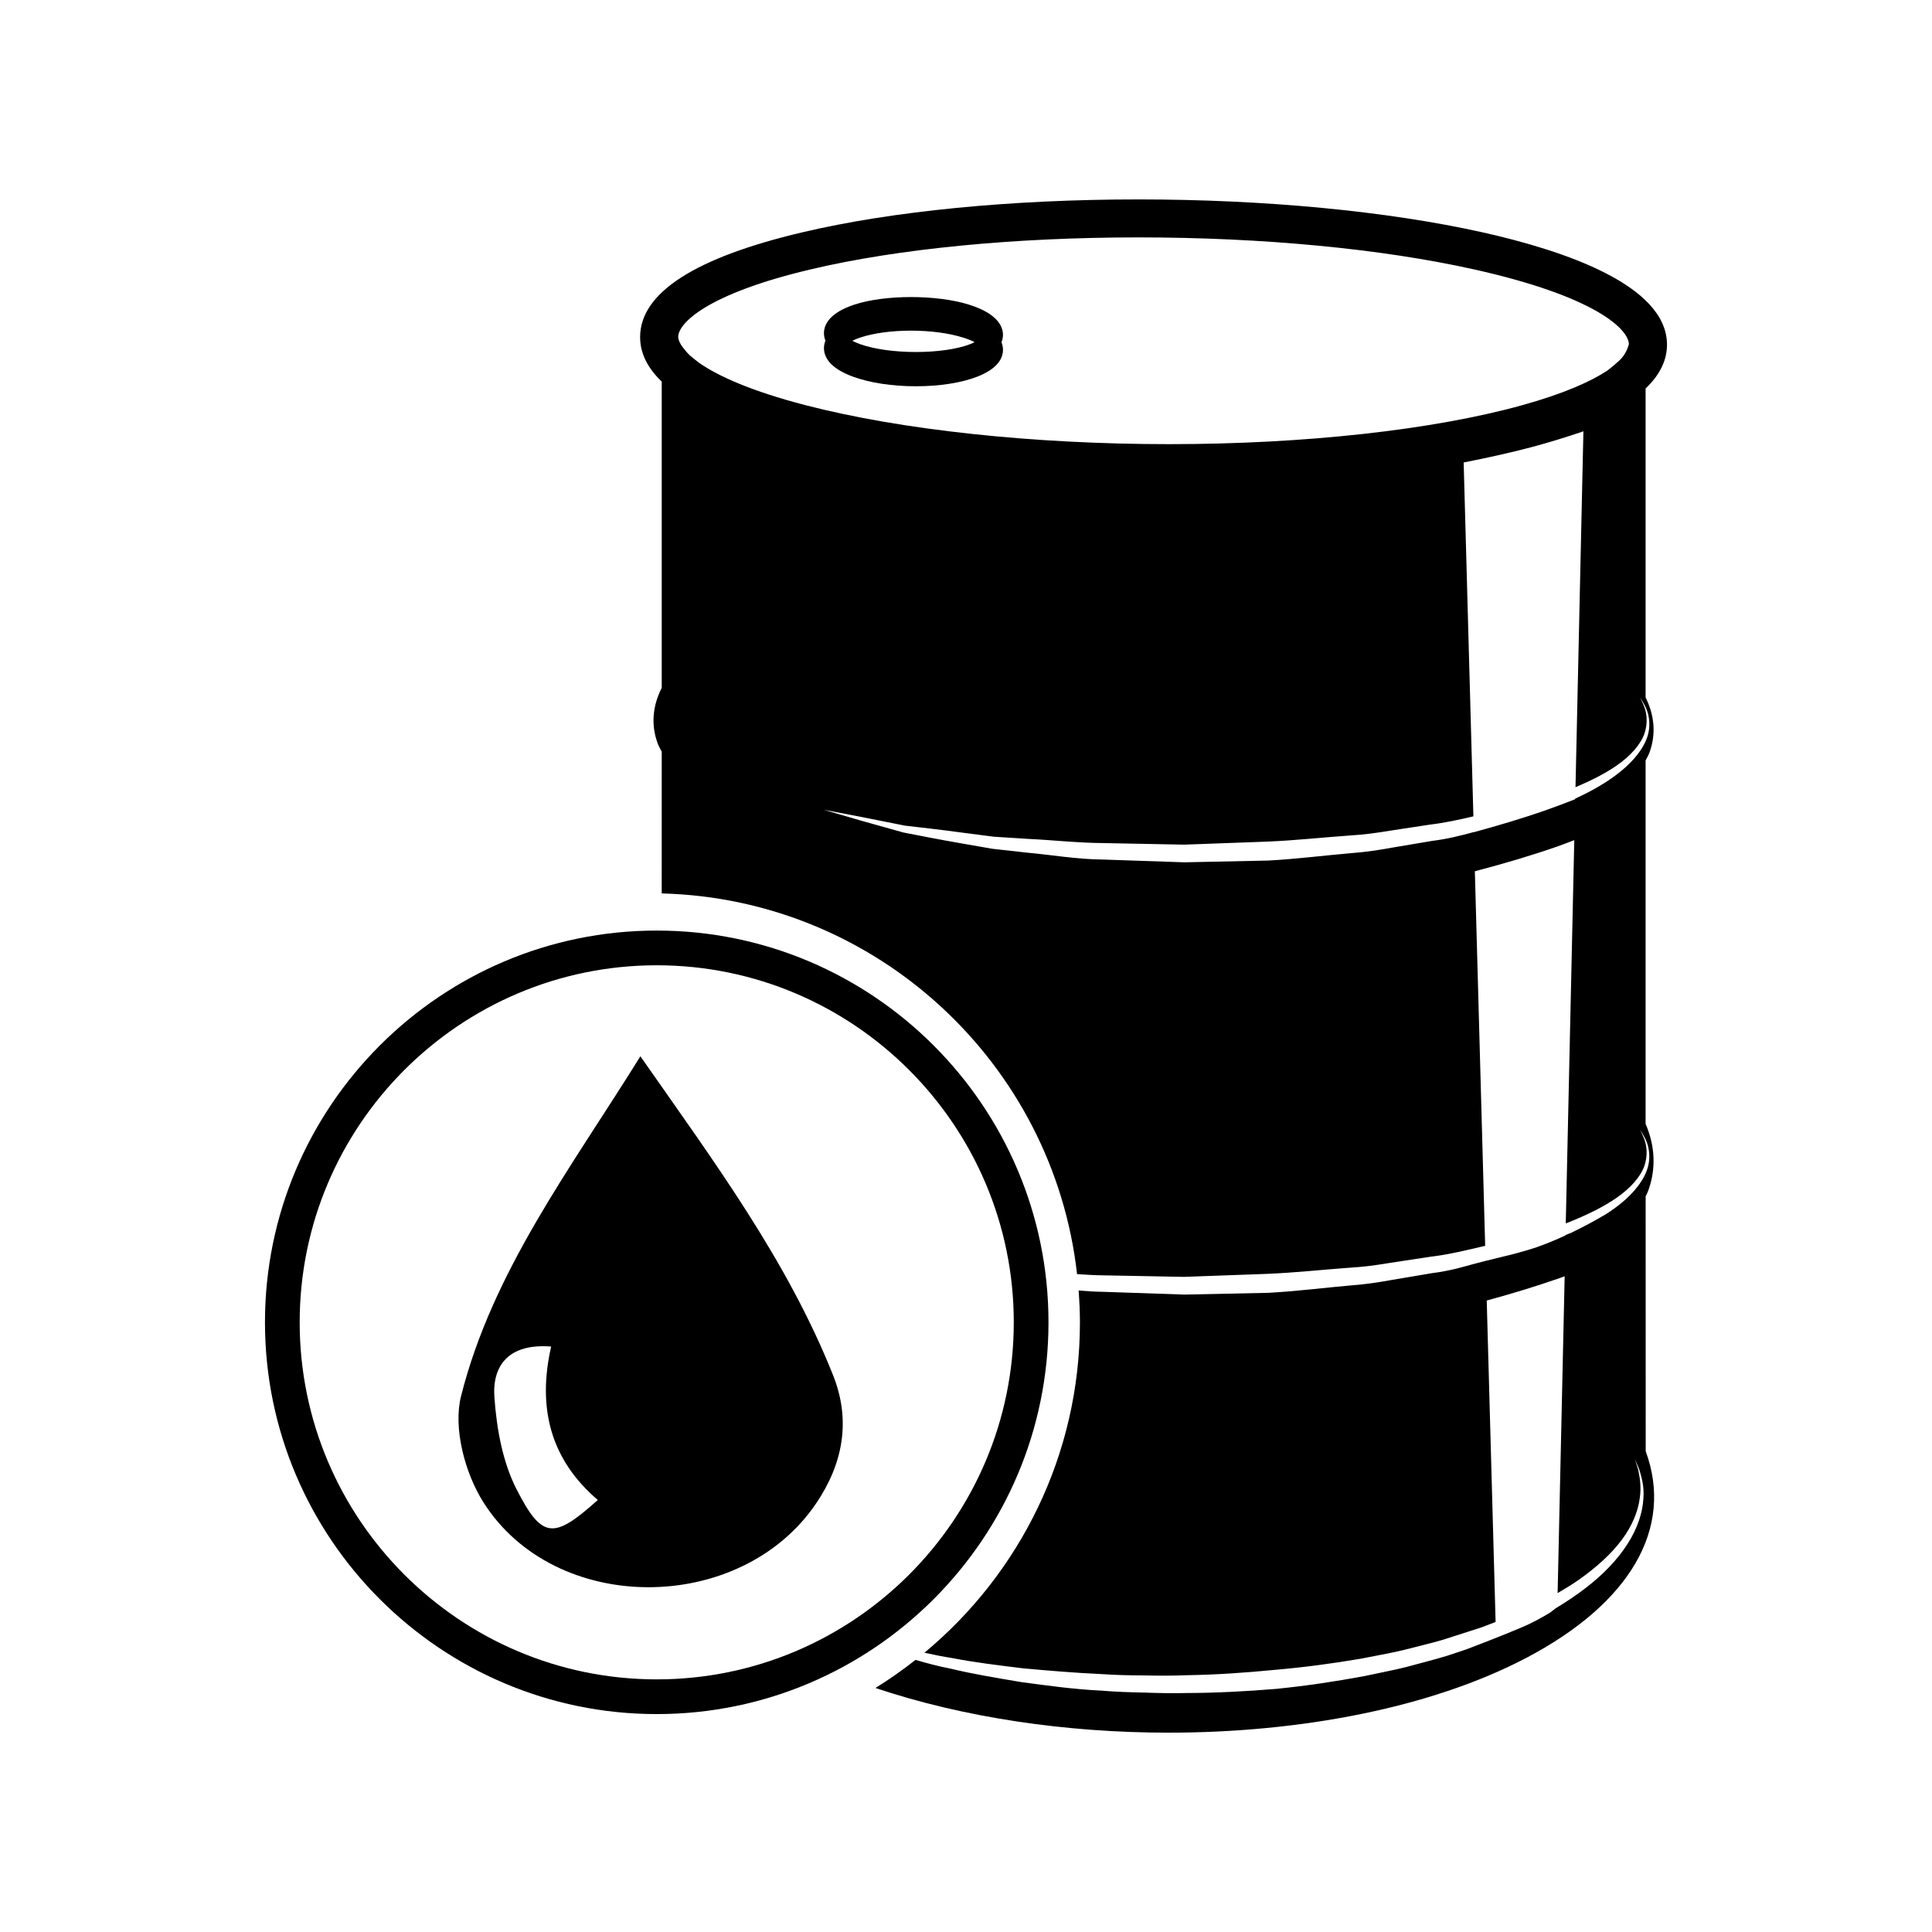
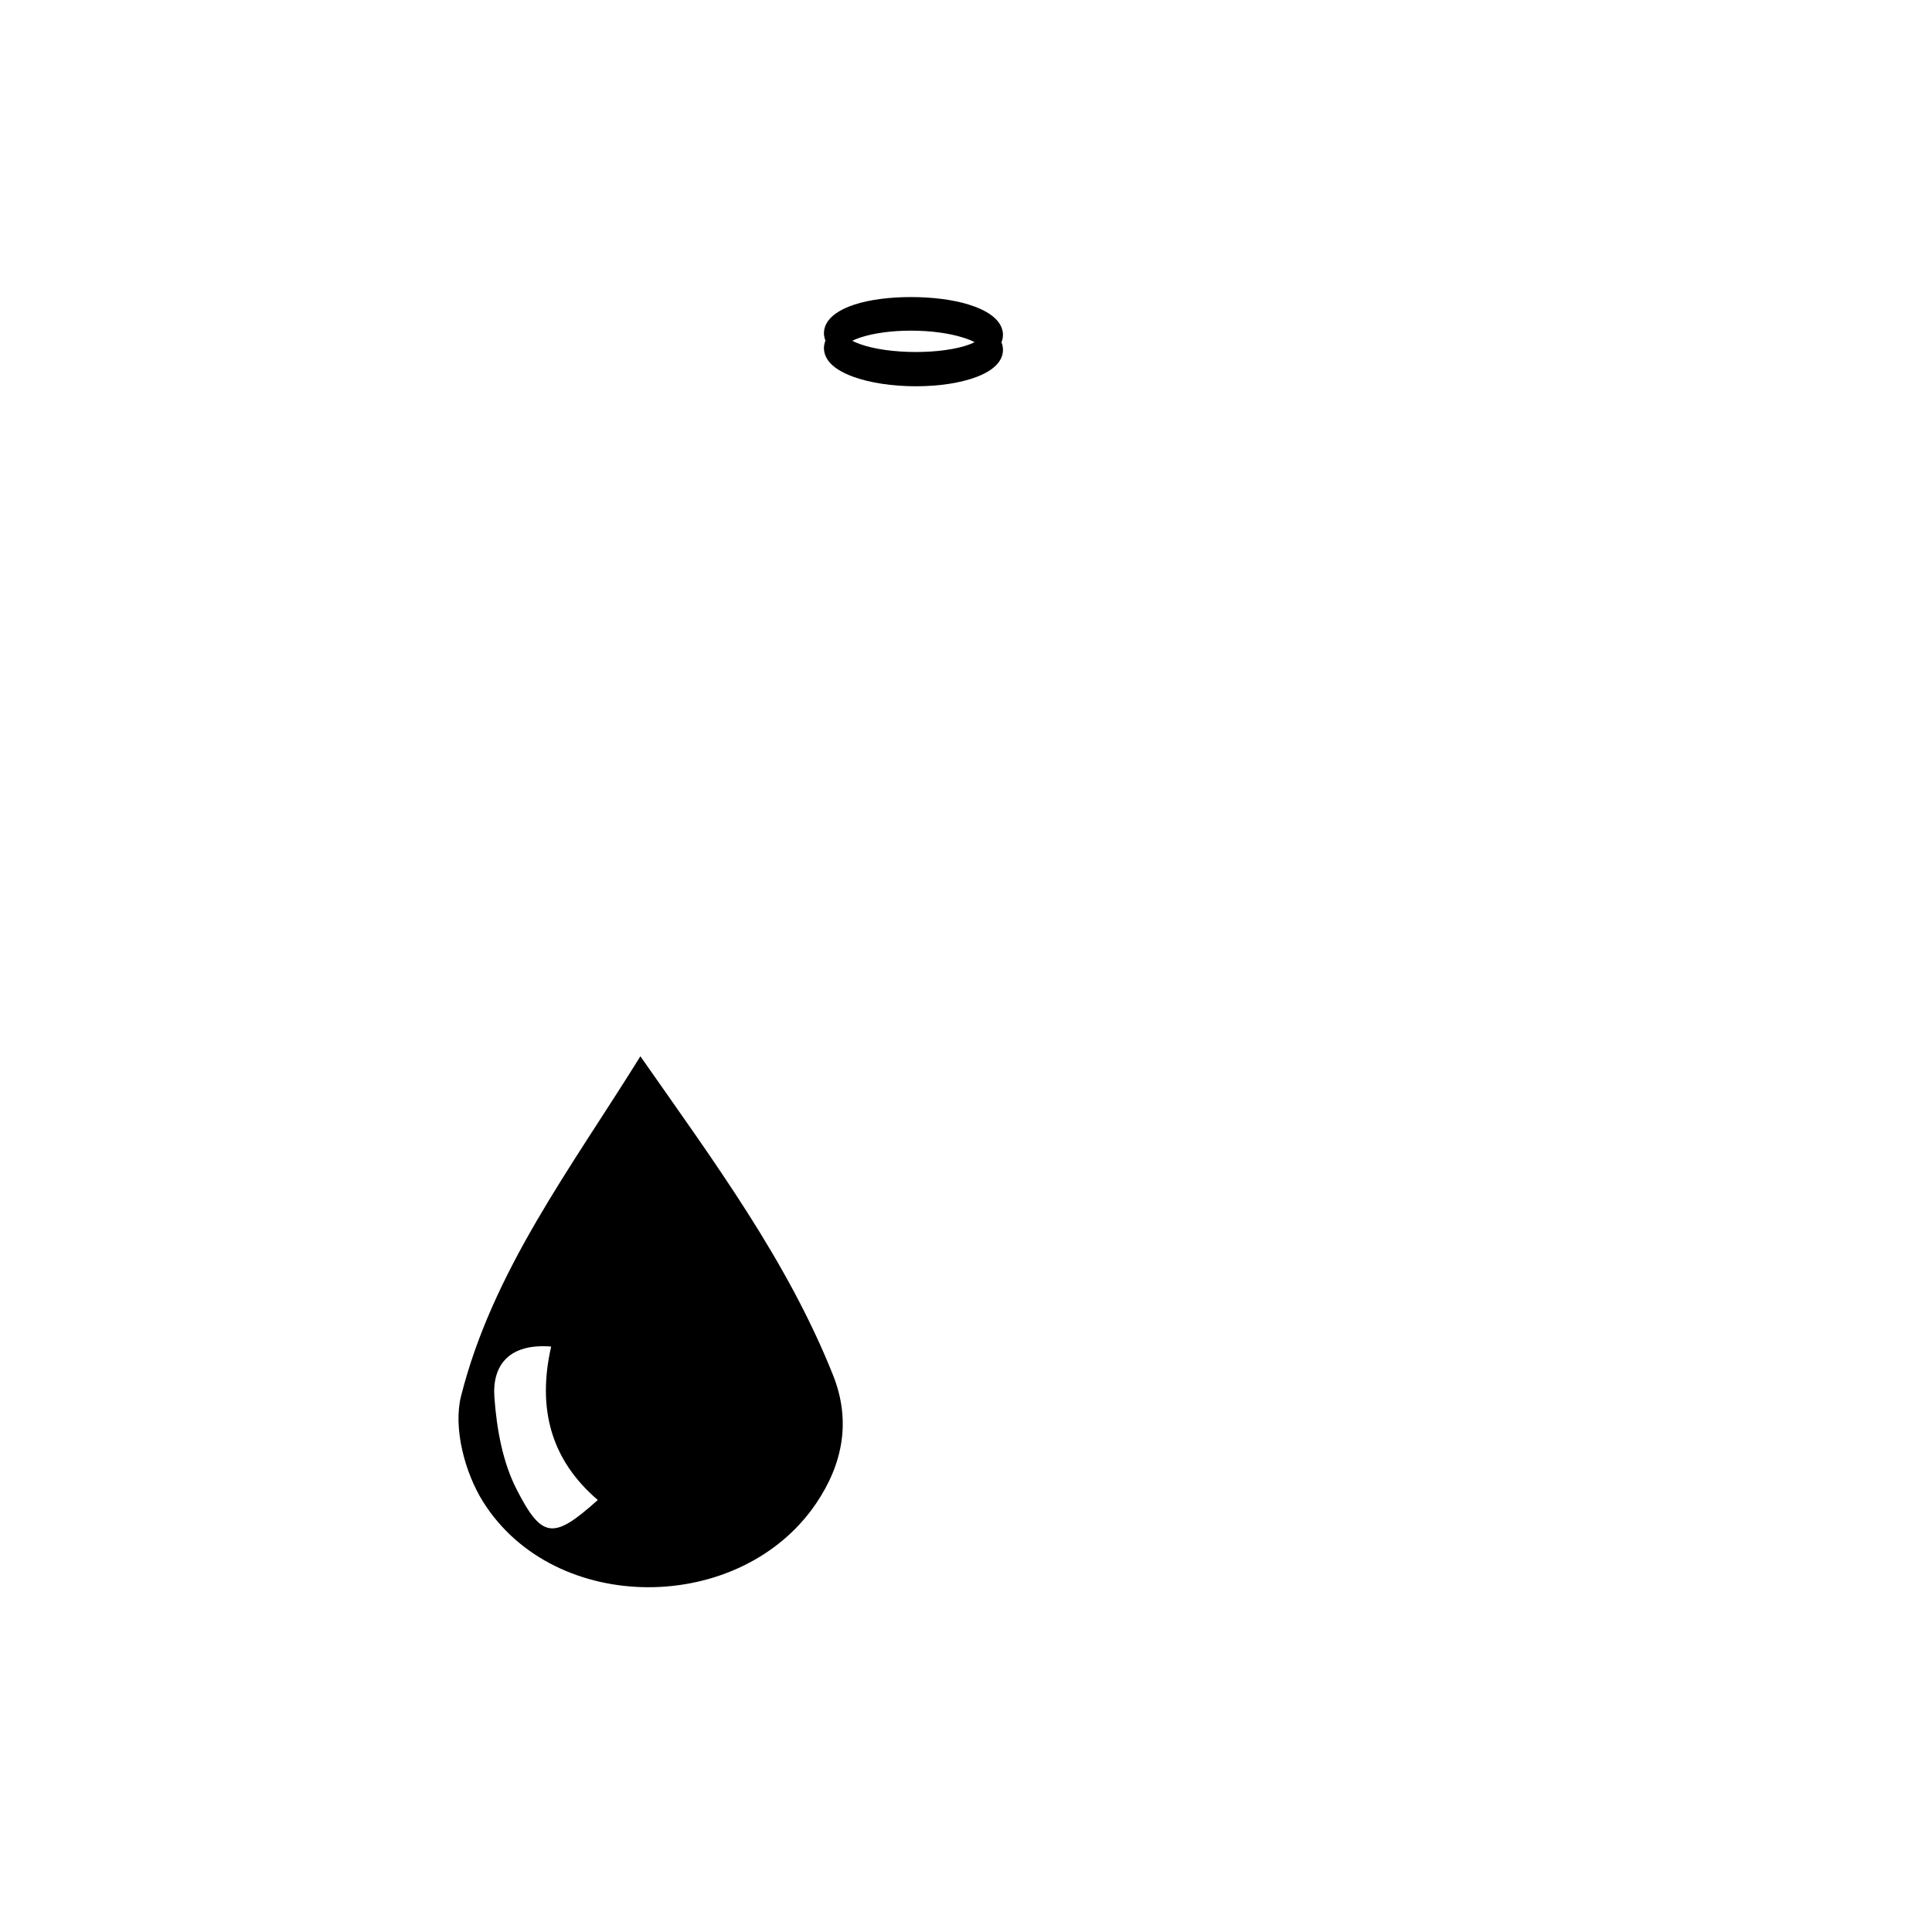
<svg xmlns="http://www.w3.org/2000/svg" fill="#000000" width="800px" height="800px" version="1.1" viewBox="144 144 512 512">
  <g>
    <path d="m400.75 224.72c-8.52-2.664-22.27-2.664-30.355 0.012-6.586 2.188-8.012 5.297-8.039 7.508-0.012 0.621 0.105 1.309 0.395 2.023-0.266 0.68-0.383 1.328-0.395 1.91-0.031 2.207 1.281 5.316 7.734 7.664 4.488 1.633 10.398 2.527 16.641 2.527 6.266 0 12.047-0.906 16.273-2.551 5.738-2.242 6.856-5.195 6.793-7.281-0.02-0.559-0.137-1.18-0.395-1.82 0.297-0.754 0.414-1.477 0.395-2.117-0.082-2.324-1.715-5.582-9.047-7.875zm0.422 10.457c-7.234 2.816-21.59 2.816-29.363-0.02-0.797-0.289-1.395-0.57-1.949-0.848 0.578-0.289 1.25-0.57 2.117-0.855 3.551-1.18 8.324-1.828 13.441-1.828 5.129 0 10.035 0.648 13.824 1.84 1.289 0.402 2.262 0.805 3.031 1.199-0.344 0.172-0.648 0.336-1.102 0.512z" />
    <path d="m313.71 423.93c19.594 28.035 38.926 54.078 51.055 84.5 4.82 12.07 2.609 23.527-4.484 33.992-20.051 29.59-69.324 29.797-88.293-0.492-4.812-7.691-7.93-19.523-5.809-27.938 8.371-33.176 29.023-60.281 47.531-90.062zm-23.648 76.922c-11.047-0.883-15.684 4.84-15.039 13.488 0.598 8.262 2.156 17.09 5.875 24.34 6.797 13.332 9.883 13.254 21.527 2.832-12.465-10.637-16.094-24.297-12.363-40.66z" fill-rule="evenodd" />
-     <path d="m318.04 598.25c-57.242 0-103.82-46.57-103.82-103.82 0-57.242 46.57-103.82 103.82-103.82 57.242 0 103.82 46.57 103.82 103.82 0 57.242-46.574 103.82-103.82 103.82zm0-198.44c-52.176 0-94.621 42.445-94.621 94.621s42.445 94.621 94.621 94.621c52.176 0 94.621-42.445 94.621-94.621s-42.445-94.621-94.621-94.621z" />
-     <path d="m580.1 461.06c0.207-0.453 0.465-0.898 0.641-1.359 2.188-5.856 1.898-11.984-0.641-17.859v-96.305c0.371-0.73 0.777-1.445 1.055-2.195 1.742-4.793 1.309-9.766-1.055-14.504v-81.883c3.859-3.672 5.773-7.656 5.668-11.957-0.395-15.391-26.824-24.5-48.926-29.434-25.207-5.617-57.59-8.715-91.184-8.715-33.625 0-65.258 3.098-89.105 8.734-28.348 6.691-42.785 15.98-42.914 27.594-0.051 4.273 1.867 8.258 5.727 11.945v81.172c-2.438 4.769-2.883 9.828-1.074 14.723 0.277 0.746 0.699 1.465 1.074 2.195l-0.004 37.555c57.066 1.461 103.8 45.125 110.07 100.89 2.328 0.141 4.648 0.309 7.047 0.324 6.918 0.125 14.062 0.266 21.312 0.402 7.262-0.266 14.629-0.527 22-0.797 7.359-0.297 14.68-1.113 21.926-1.633 3.633-0.207 7.184-0.691 10.688-1.281 3.512-0.527 6.973-1.062 10.387-1.582 5.164-0.609 10.055-1.82 14.793-2.934l-2.734-99.266c7.715-2.004 15.035-4.191 21.867-6.566 1.559-0.539 2.984-1.125 4.481-1.672l-2.254 101.55c0.102-0.039 0.215-0.07 0.316-0.105 5.098-2.016 9.633-4.203 13.246-6.731 3.594-2.519 6.227-5.461 7.281-8.402 0.992-2.961 0.551-5.578-0.07-7.164-0.629-1.602-1.102-2.414-1.102-2.414s0.551 0.746 1.352 2.301c0.777 1.535 1.621 4.231 0.754 7.559-0.898 3.293-3.5 6.68-7.074 9.602-1.219 1.012-2.59 1.969-4.016 2.891-2.578 1.547-5.727 3.254-9.062 4.871-0.07 0.031-0.137 0.07-0.207 0.102-0.473 0.207-1.004 0.383-1.484 0.578v0.105c-3.387 1.566-6.856 2.961-9.996 3.879-7.981 2.301-5.371 1.23-18.793 4.902-2.125 0.492-4.281 0.945-6.504 1.211-3.457 0.578-6.973 1.168-10.523 1.773-3.551 0.648-7.152 1.199-10.812 1.465-7.309 0.641-14.73 1.594-22.176 1.988-7.457 0.145-14.906 0.309-22.25 0.465-7.332-0.258-14.547-0.504-21.527-0.734-2.18-0.02-4.328-0.168-6.453-0.352 0.207 2.797 0.348 5.613 0.348 8.457 0 35.172-16.051 66.66-41.207 87.543 2.398 0.52 4.883 1.031 7.516 1.441 5.727 1.125 12.016 1.879 18.645 2.695 6.66 0.598 13.68 1.211 20.957 1.535 3.641 0.258 7.34 0.324 11.09 0.344 3.75 0.07 7.547 0.105 11.367-0.059 7.656-0.117 15.41-0.648 23.137-1.406 7.734-0.66 15.422-1.684 22.949-2.973 3.727-0.754 7.465-1.387 11.109-2.242 3.606-0.953 7.211-1.762 10.691-2.785 3.445-1.113 6.836-2.207 10.156-3.266 1.25-0.492 2.5-0.961 3.75-1.438l-2.352-85.184c6.828-1.859 13.359-3.859 19.473-5.992 0.414-0.145 0.777-0.309 1.18-0.441l-1.867 83.965c1.969-1.145 3.879-2.312 5.656-3.551 4.695-3.324 8.629-6.887 11.395-10.625 2.777-3.719 4.273-7.586 4.707-10.902 0.504-3.336-0.07-5.992-0.441-7.773-0.559-1.742-0.855-2.664-0.855-2.664s0.383 0.898 1.113 2.59c0.527 1.742 1.457 4.418 1.152 7.941-0.195 3.5-1.484 7.734-4.141 11.863-2.621 4.152-6.484 8.219-11.254 11.84-2.383 1.84-5.039 3.621-7.863 5.316l-1.477 1.145c-2.402 1.445-4.934 2.836-7.684 3.984-4.606 1.93-9.516 3.859-14.574 5.773-1.594 0.527-3.199 1.055-4.812 1.613-3.543 1.094-7.215 1.98-10.898 3.004-3.699 0.938-7.496 1.621-11.305 2.457-7.648 1.426-15.469 2.59-23.32 3.375-7.875 0.648-15.766 1.074-23.527 1.094-3.879 0.105-7.734 0.012-11.531-0.117-3.809-0.082-7.559-0.195-11.246-0.516-7.391-0.352-14.473-1.359-21.184-2.254-6.68-1.125-12.988-2.168-18.738-3.562-3.34-0.641-6.402-1.477-9.336-2.328-3.394 2.672-6.926 5.164-10.621 7.441 23.387 7.863 50.613 11.844 77.648 11.844 34.98 0 69.547-6.586 94.707-19.75 27.73-14.523 39.262-34.449 31.773-54.82l-0.016-67.539zm-250.65-220.78s-2.117-1.594-2.754-2.207c-0.621-0.578-1.691-1.91-2.168-2.621-0.441-0.66-0.816-1.641-0.805-2.176 0.039-3.57 7.477-11.367 35.152-17.898 23.105-5.461 53.922-8.465 86.793-8.465 32.875 0 64.484 3.012 88.988 8.484 31.91 7.113 40.777 15.703 41.023 19.738 0 0-0.383 1.91-1.809 3.641-0.898 1.094-3.84 3.387-3.84 3.387-4.418 2.941-11.68 6.184-22.742 9.25-23.598 6.543-57.688 10.293-93.523 10.293-35.867 0-70.945-3.758-96.238-10.312-14.449-3.742-23.121-7.707-28.078-11.113zm244.2 108.02c-3.316 2.746-7.496 5.195-12.203 7.34v0.156c-2.602 1.023-5.246 2.023-8.031 3.004-5.914 2.047-12.223 3.953-18.844 5.738v-0.031c-3.551 0.973-7.195 1.867-10.992 2.332-3.457 0.578-6.973 1.168-10.523 1.773-3.551 0.648-7.152 1.199-10.812 1.465-7.309 0.629-14.73 1.582-22.176 1.98-7.453 0.156-14.906 0.316-22.25 0.465-7.332-0.246-14.547-0.492-21.527-0.734-6.988-0.059-13.688-1.25-20.051-1.82-3.18-0.352-6.266-0.699-9.262-1.031-2.984-0.523-5.856-1.023-8.621-1.508-5.523-0.953-10.551-1.949-14.988-2.816-4.359-1.219-8.148-2.281-11.273-3.16-6.238-1.809-9.801-2.852-9.801-2.852s3.652 0.699 10.027 1.91c3.188 0.641 7.055 1.406 11.492 2.293 4.488 0.516 9.527 1.082 15 1.828 2.746 0.352 5.586 0.719 8.539 1.102 2.984 0.188 6.062 0.383 9.23 0.59 6.348 0.289 12.988 1.062 19.914 1.102 6.918 0.137 14.062 0.277 21.32 0.414 7.25-0.266 14.621-0.527 21.992-0.805 7.359-0.297 14.68-1.113 21.926-1.621 3.633-0.207 7.184-0.691 10.688-1.281 3.512-0.539 6.973-1.074 10.387-1.582 4.047-0.484 7.891-1.328 11.652-2.207l-2.578-93.785c6.219-1.219 12.223-2.551 17.879-4.035 4.914-1.309 9.477-2.734 13.855-4.223l-2.098 94.309c4.172-1.754 7.918-3.641 10.992-5.793 3.594-2.508 6.227-5.461 7.281-8.402 0.992-2.961 0.551-5.578-0.07-7.164-0.629-1.594-1.102-2.414-1.102-2.414s0.551 0.746 1.352 2.312c0.777 1.527 1.621 4.223 0.754 7.559-0.902 3.289-3.508 6.664-7.078 9.594z" />
  </g>
</svg>